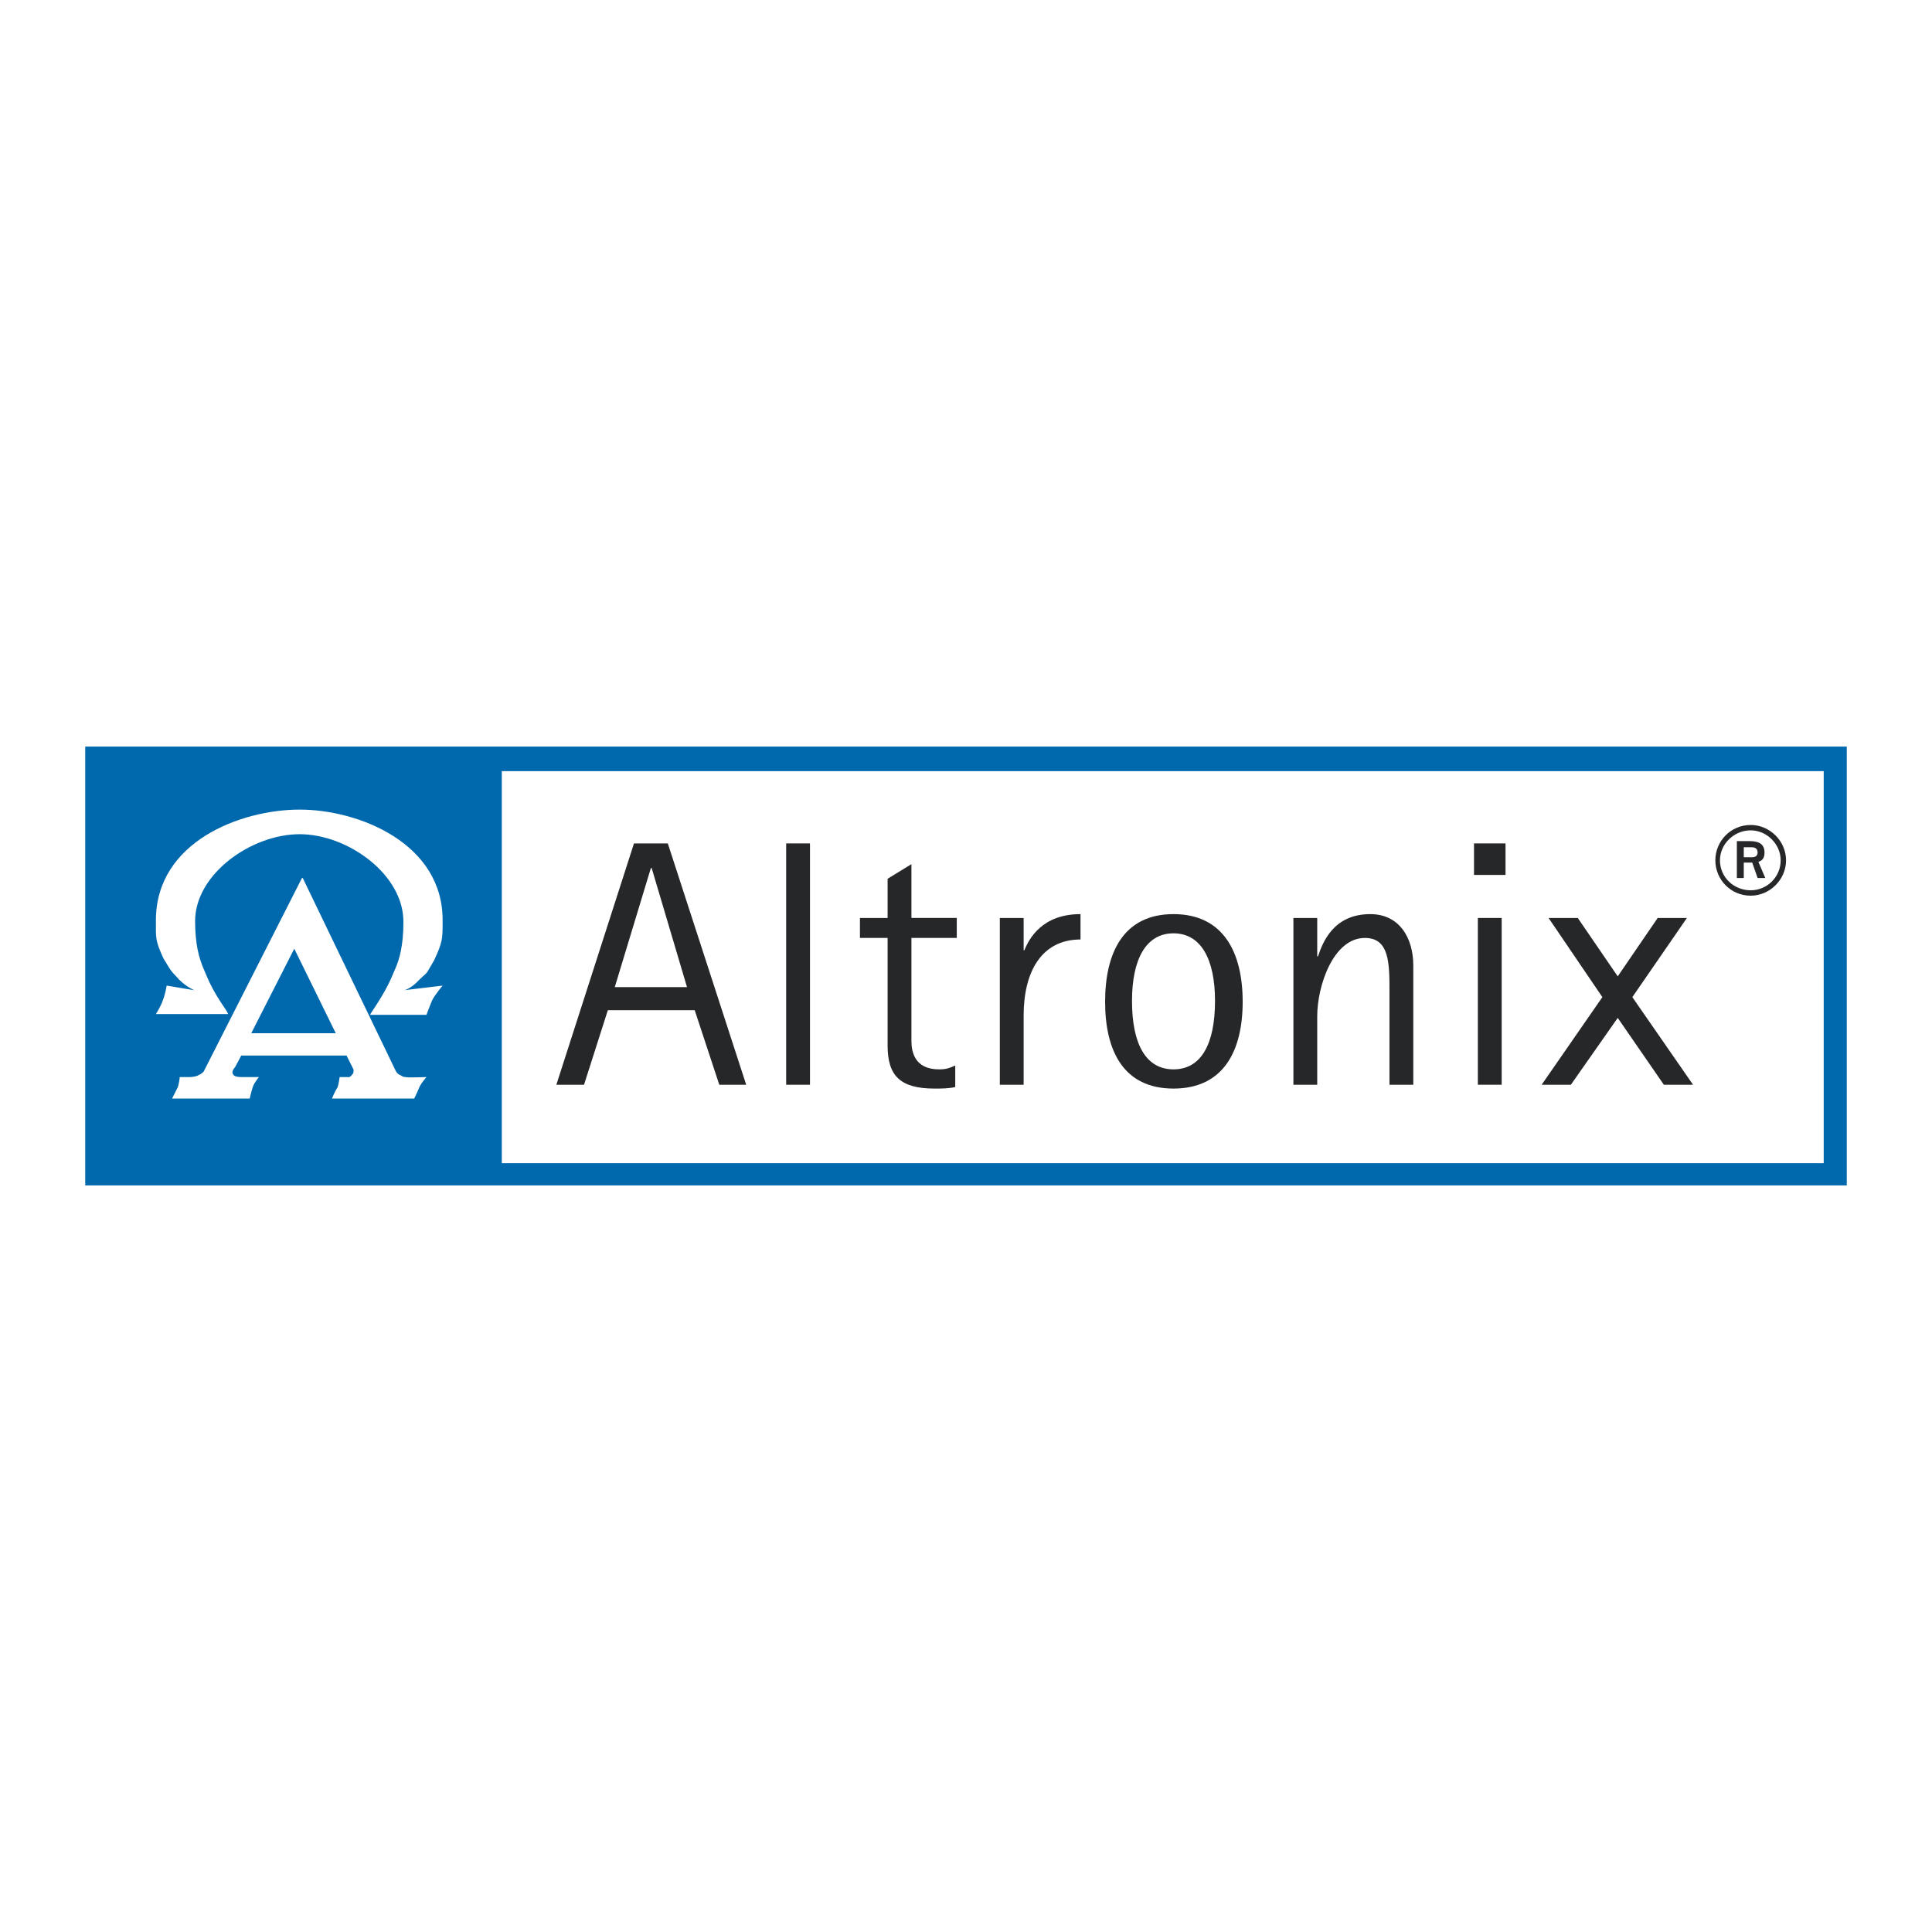
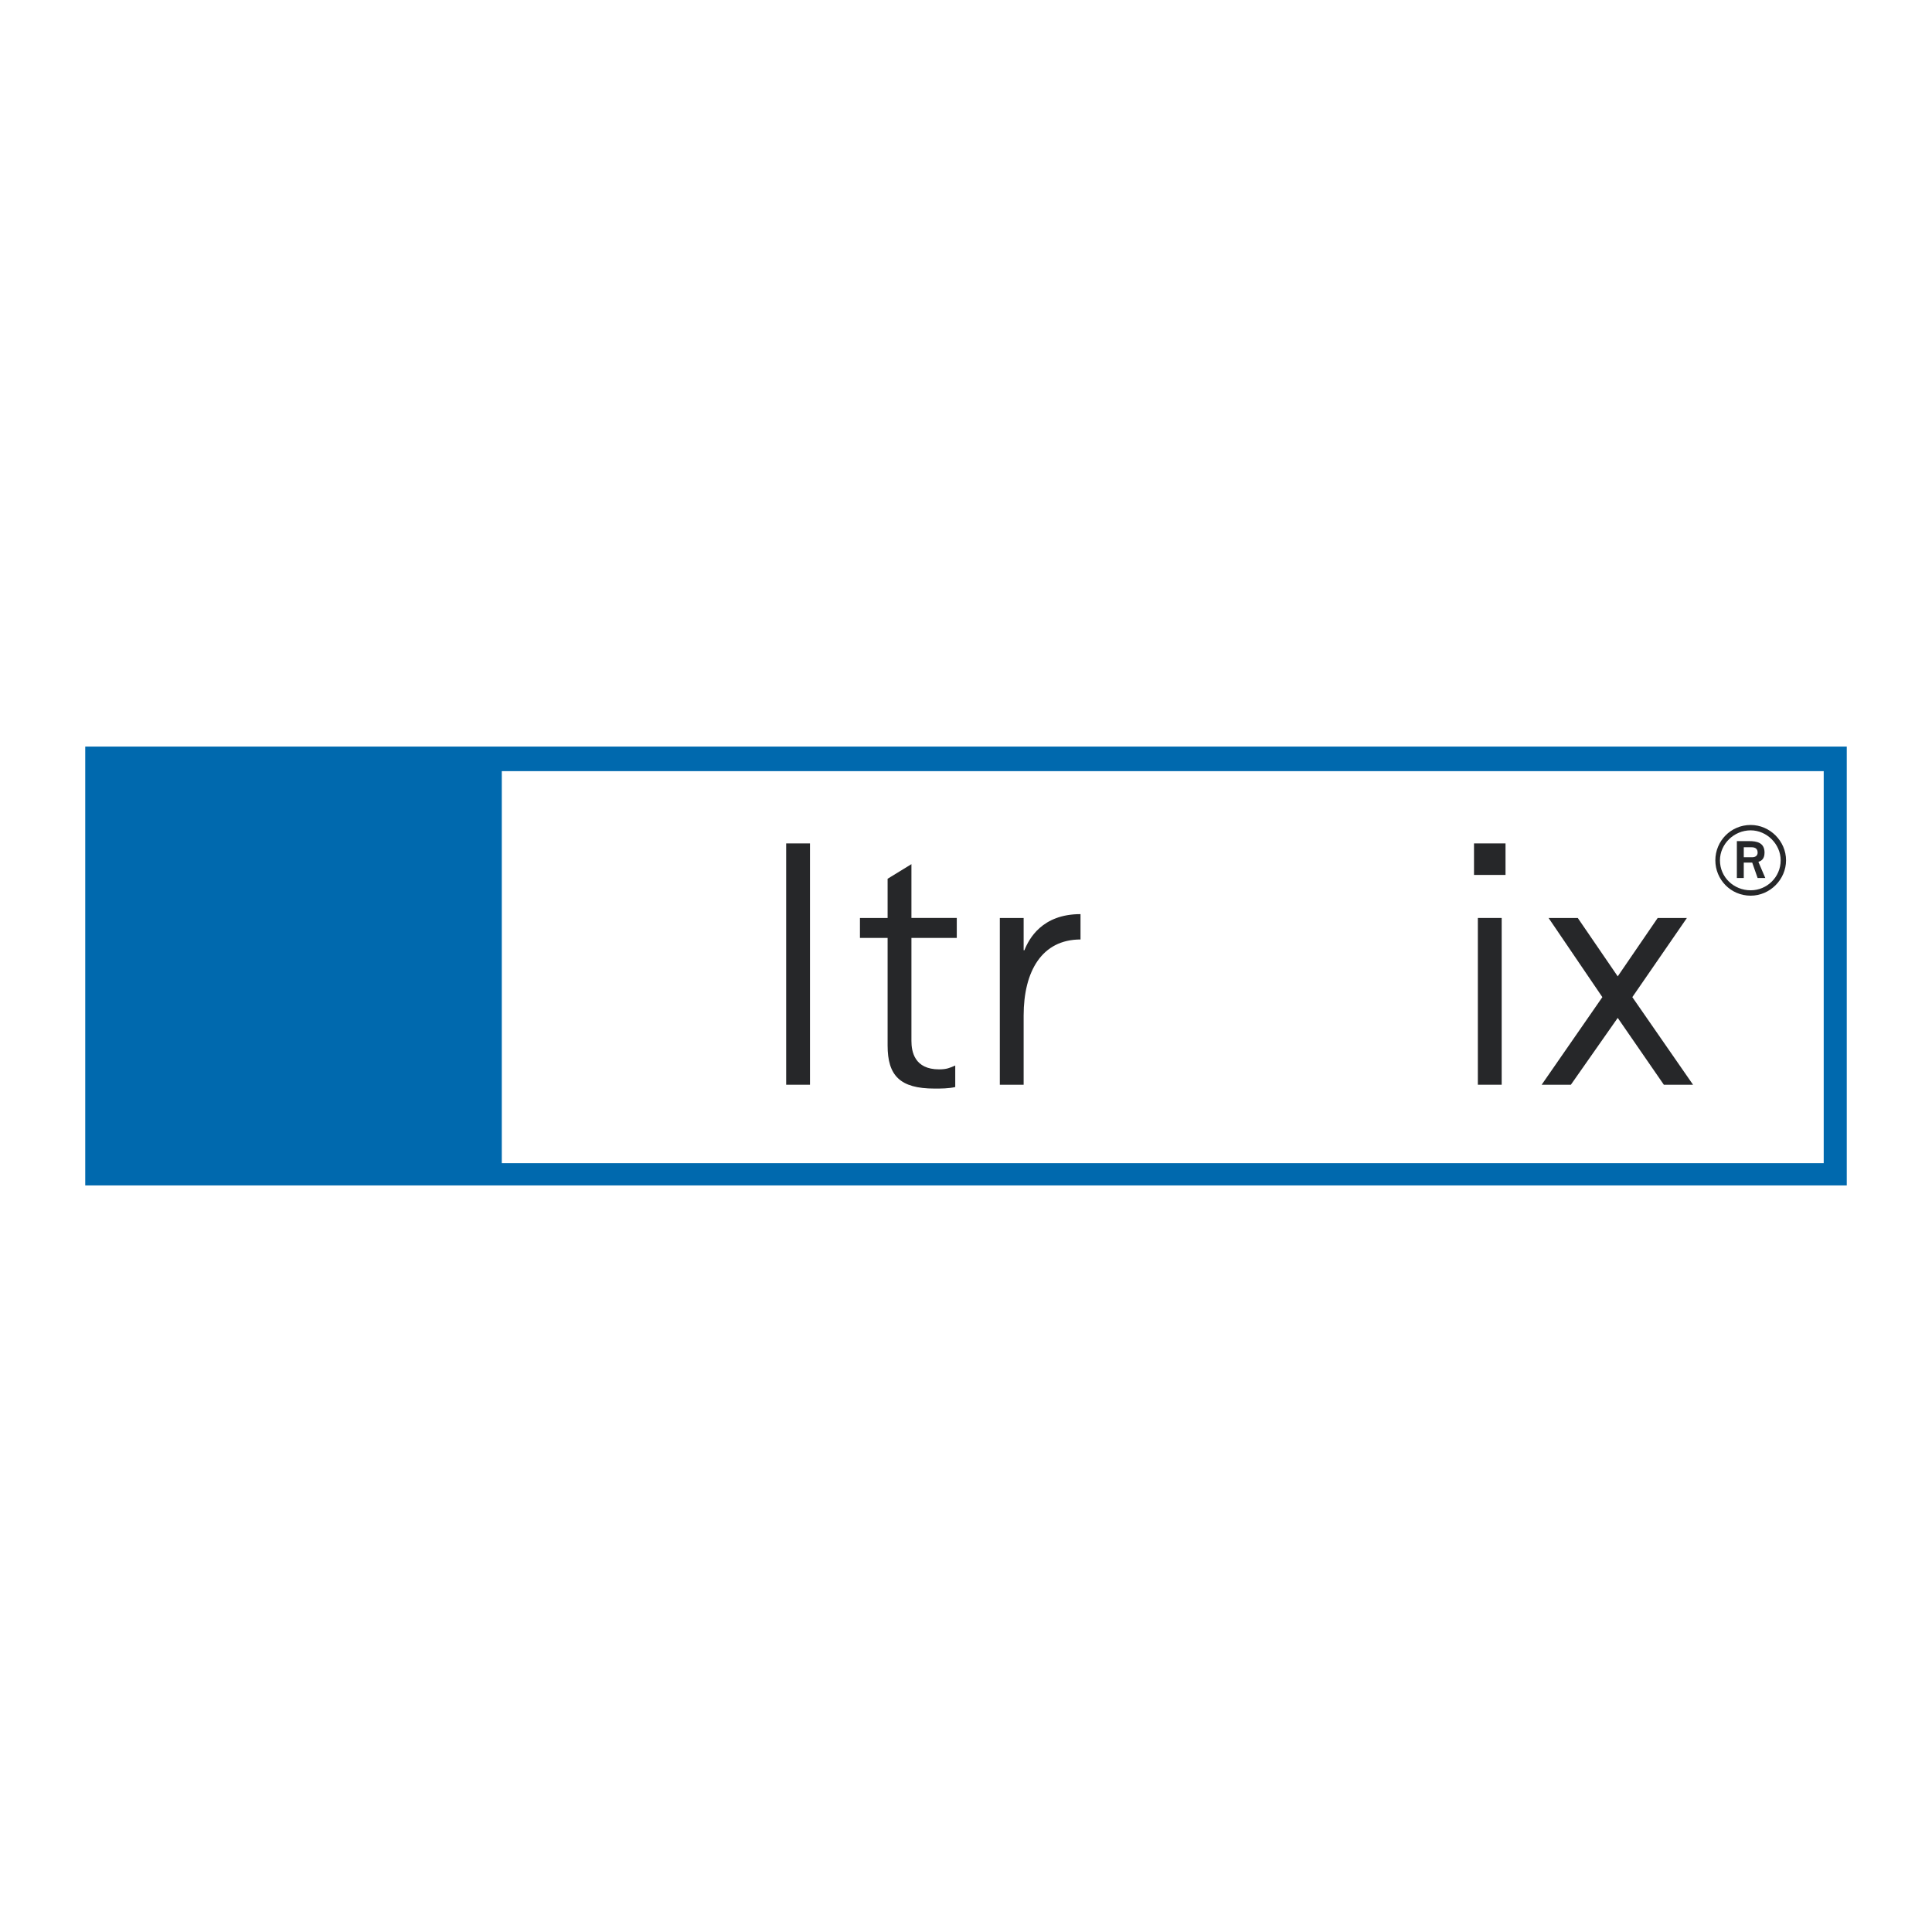
<svg xmlns="http://www.w3.org/2000/svg" version="1.0" id="Layer_1" x="0px" y="0px" width="192.756px" height="192.756px" viewBox="0 0 192.756 192.756" enable-background="new 0 0 192.756 192.756" xml:space="preserve">
  <g>
    <polygon fill-rule="evenodd" clip-rule="evenodd" fill="#FFFFFF" points="0,0 192.756,0 192.756,192.756 0,192.756 0,0  " />
    <path fill-rule="evenodd" clip-rule="evenodd" fill="#0069AE" d="M8.504,118.27h175.748V74.486H8.504V118.27L8.504,118.27z    M50.064,76.94h131.888v39.107H50.064V76.94L50.064,76.94z" />
-     <path fill-rule="evenodd" clip-rule="evenodd" fill="#FFFFFF" d="M29.897,80.774c5.904,0,14.339,3.374,14.262,11.118   c0,1.84,0,2.071-0.843,3.911l-0.537,0.92c-0.23,0.46-0.46,0.537-0.997,1.074c-0.69,0.766-1.38,0.996-1.457,0.996l3.834-0.459   c0,0-0.843,0.996-1.074,1.533c-0.229,0.537-0.537,1.381-0.537,1.381h-5.597v-0.078l0.153-0.229c1.533-2.301,1.84-3.145,2.3-4.218   c0.46-0.997,0.843-2.454,0.843-4.677c0.077-4.754-5.521-8.818-10.352-8.818l0,0c-4.831,0-10.429,3.987-10.429,8.665   c0,2.301,0.384,3.681,0.844,4.754c0.46,1.074,0.767,1.994,2.3,4.217l0.153,0.307l0,0h-7.208c0,0,0.537-0.844,0.69-1.379   c0.23-0.537,0.383-1.457,0.383-1.457l2.761,0.459c0,0-0.767-0.307-1.534-1.072c-0.46-0.537-0.613-0.614-0.92-1.074l-0.614-0.997   c-0.843-1.84-0.767-1.994-0.767-3.834C15.559,83.995,23.993,80.774,29.897,80.774L29.897,80.774z M25.066,103.088h8.435   l-4.141-8.435L25.066,103.088L25.066,103.088L25.066,103.088z M17.706,108.531c0.153-0.307,0.23-1.072,0.23-1.072s0.767,0,0.997,0   c0.307,0,0.767-0.078,0.92-0.23c0.153,0,0.46-0.307,0.46-0.307l9.815-19.324h0.077l9.278,19.248c0,0,0.154,0.307,0.384,0.383   c0.307,0.152,0.307,0.23,0.613,0.23c0.153,0.076,2.07,0,2.07,0s-0.613,0.689-0.767,1.148c-0.153,0.385-0.46,0.998-0.46,0.998   h-8.205c0,0,0.307-0.768,0.537-1.074c0.153-0.383,0.23-1.072,0.23-1.072s0.537,0,0.767,0c0.153,0.076,0.383-0.078,0.46-0.23   c0.23-0.154,0.153-0.537,0.153-0.537l-0.69-1.381H24.07l-0.613,1.15c0,0-0.384,0.385-0.23,0.691   c0.154,0.307,0.614,0.307,0.997,0.307c0.307,0,1.61,0,1.61,0s-0.46,0.535-0.614,0.996c-0.153,0.459-0.307,1.15-0.307,1.15h-7.745   C17.168,109.605,17.552,108.838,17.706,108.531L17.706,108.531z" />
-     <path fill-rule="evenodd" clip-rule="evenodd" fill="#262729" d="M64.939,86.602h0.077l3.527,11.885h-7.208L64.939,86.602   L64.939,86.602z M55.508,108.225h2.76l2.377-7.438h8.665l2.454,7.438h2.684l-7.821-24.077h-3.375L55.508,108.225L55.508,108.225z" />
    <polygon fill-rule="evenodd" clip-rule="evenodd" fill="#262729" points="78.436,84.148 80.812,84.148 80.812,108.225    78.436,108.225 78.436,84.148  " />
    <path fill-rule="evenodd" clip-rule="evenodd" fill="#262729" d="M95.305,108.455c-0.69,0.152-1.38,0.152-2.07,0.152   c-3.451,0-4.678-1.303-4.678-4.293V93.579h-2.76v-1.994h2.76v-3.911l2.377-1.457v5.368h4.524v1.994h-4.524v10.274   c0,1.074,0.307,2.838,2.761,2.838c0.767,0,1.073-0.154,1.61-0.383V108.455L95.305,108.455z" />
    <path fill-rule="evenodd" clip-rule="evenodd" fill="#262729" d="M99.752,91.585h2.377v3.221h0.076   c0.461-1.15,1.764-3.604,5.598-3.604v2.53c-3.834,0-5.674,3.144-5.674,7.592v6.9h-2.377V91.585L99.752,91.585z" />
-     <path fill-rule="evenodd" clip-rule="evenodd" fill="#262729" d="M112.94,99.867c0-4.141,1.38-6.748,4.141-6.748   s4.141,2.607,4.141,6.748c0,4.293-1.38,6.824-4.141,6.824S112.94,104.16,112.94,99.867L112.94,99.867z M117.081,108.607   c4.984,0,6.901-3.756,6.901-8.664c0-4.907-1.917-8.741-6.901-8.741c-4.983,0-6.824,3.834-6.824,8.741   C110.257,104.852,112.098,108.607,117.081,108.607L117.081,108.607z" />
-     <path fill-rule="evenodd" clip-rule="evenodd" fill="#262729" d="M129.043,91.585h2.377v3.834h0.077   c0.46-1.38,1.533-4.217,5.214-4.217c2.914,0,4.294,2.377,4.294,5.137v11.885h-2.377v-9.277c0-2.837,0-5.368-2.453-5.368   c-3.145,0-4.755,4.755-4.755,7.821v6.824h-2.377V91.585L129.043,91.585z" />
    <path fill-rule="evenodd" clip-rule="evenodd" fill="#262729" d="M147.446,91.585h2.377v16.639h-2.377V91.585L147.446,91.585z    M147.062,84.148h3.144v3.144h-3.144V84.148L147.062,84.148z" />
    <polygon fill-rule="evenodd" clip-rule="evenodd" fill="#262729" points="159.868,99.484 154.501,91.585 157.414,91.585    161.401,97.412 165.389,91.585 168.303,91.585 162.858,99.484 168.916,108.225 166.003,108.225 161.401,101.555 156.725,108.225    153.811,108.225 159.868,99.484  " />
    <path fill-rule="evenodd" clip-rule="evenodd" fill="#262729" d="M171.6,85.834c0-1.61,1.381-2.99,3.067-2.99   c1.61,0,2.99,1.38,2.99,2.99c0,1.687-1.38,2.991-2.99,2.991C172.98,88.825,171.6,87.521,171.6,85.834L171.6,85.834z    M174.667,89.362c1.917,0,3.527-1.61,3.527-3.527c0-1.917-1.61-3.527-3.527-3.527c-1.993,0-3.527,1.61-3.527,3.527   C171.14,87.752,172.674,89.362,174.667,89.362L174.667,89.362z M173.287,87.598h0.689v-1.534h0.844l0.537,1.534h0.767l-0.69-1.61   c0.23-0.077,0.614-0.23,0.614-0.92c0-0.997-0.768-1.15-1.534-1.15h-1.227V87.598L173.287,87.598z M173.977,84.531h0.768   c0.383,0,0.613,0.153,0.613,0.537c0,0.307-0.23,0.46-0.537,0.46h-0.844V84.531L173.977,84.531z" />
  </g>
</svg>